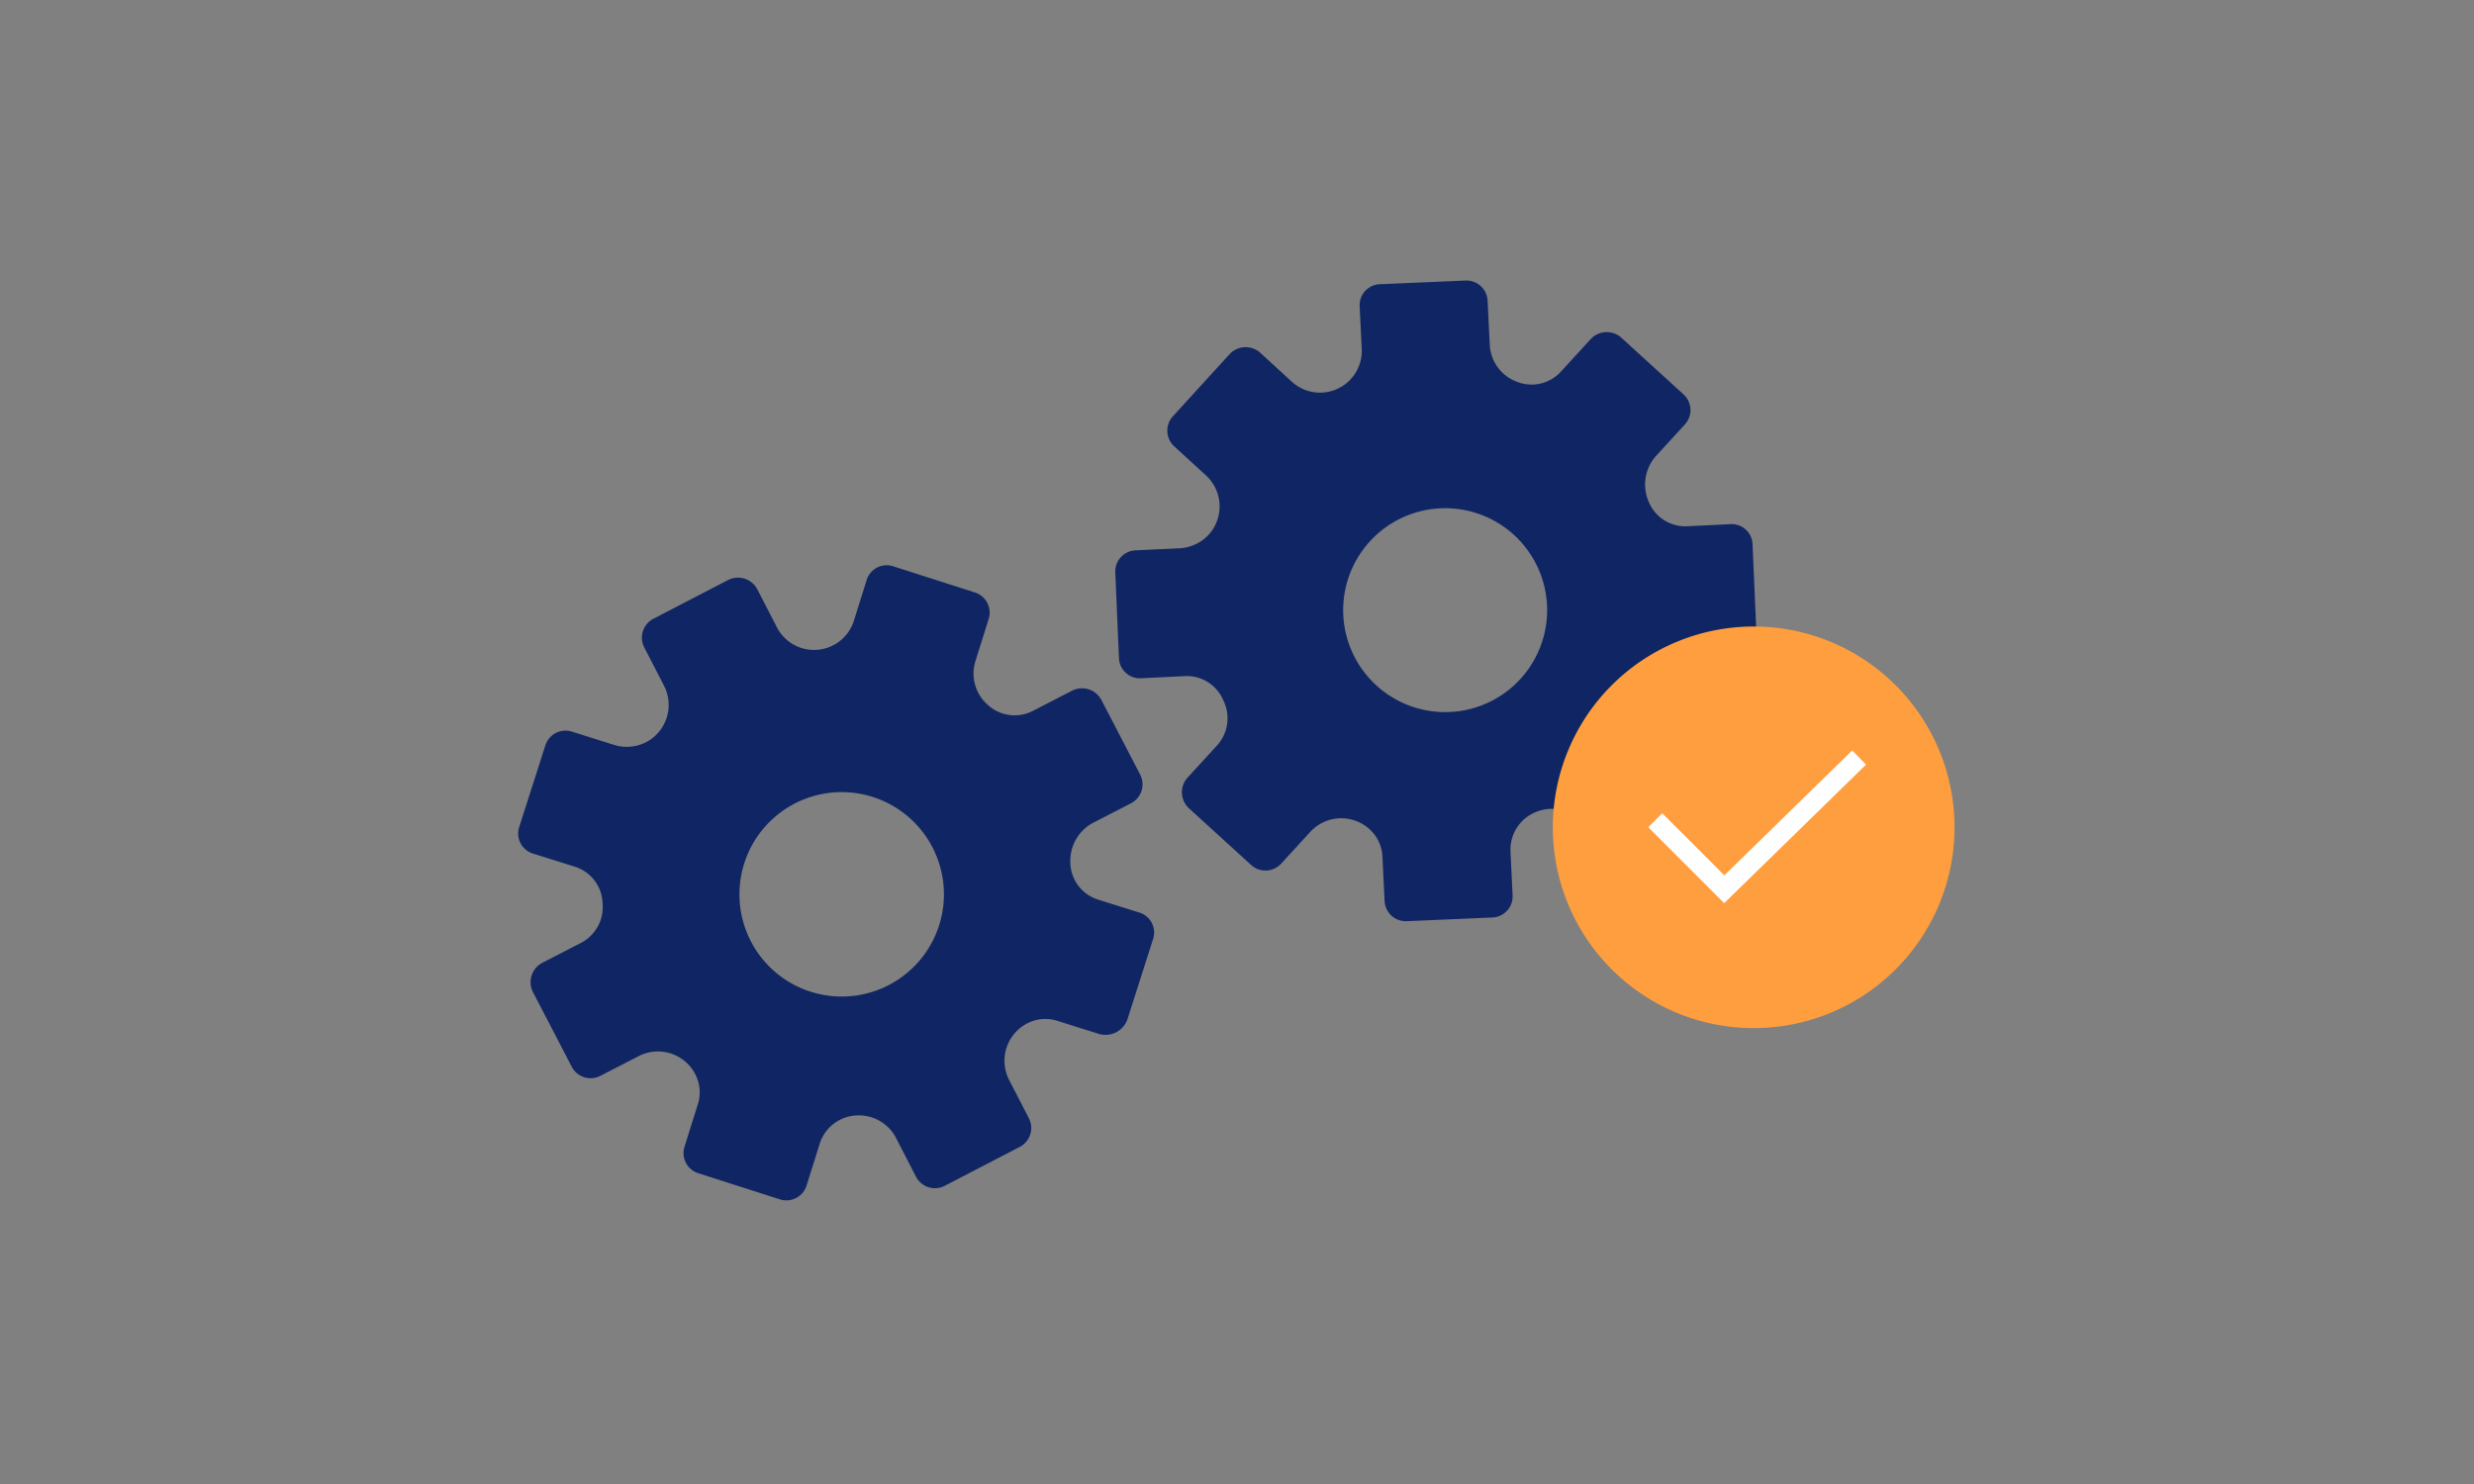
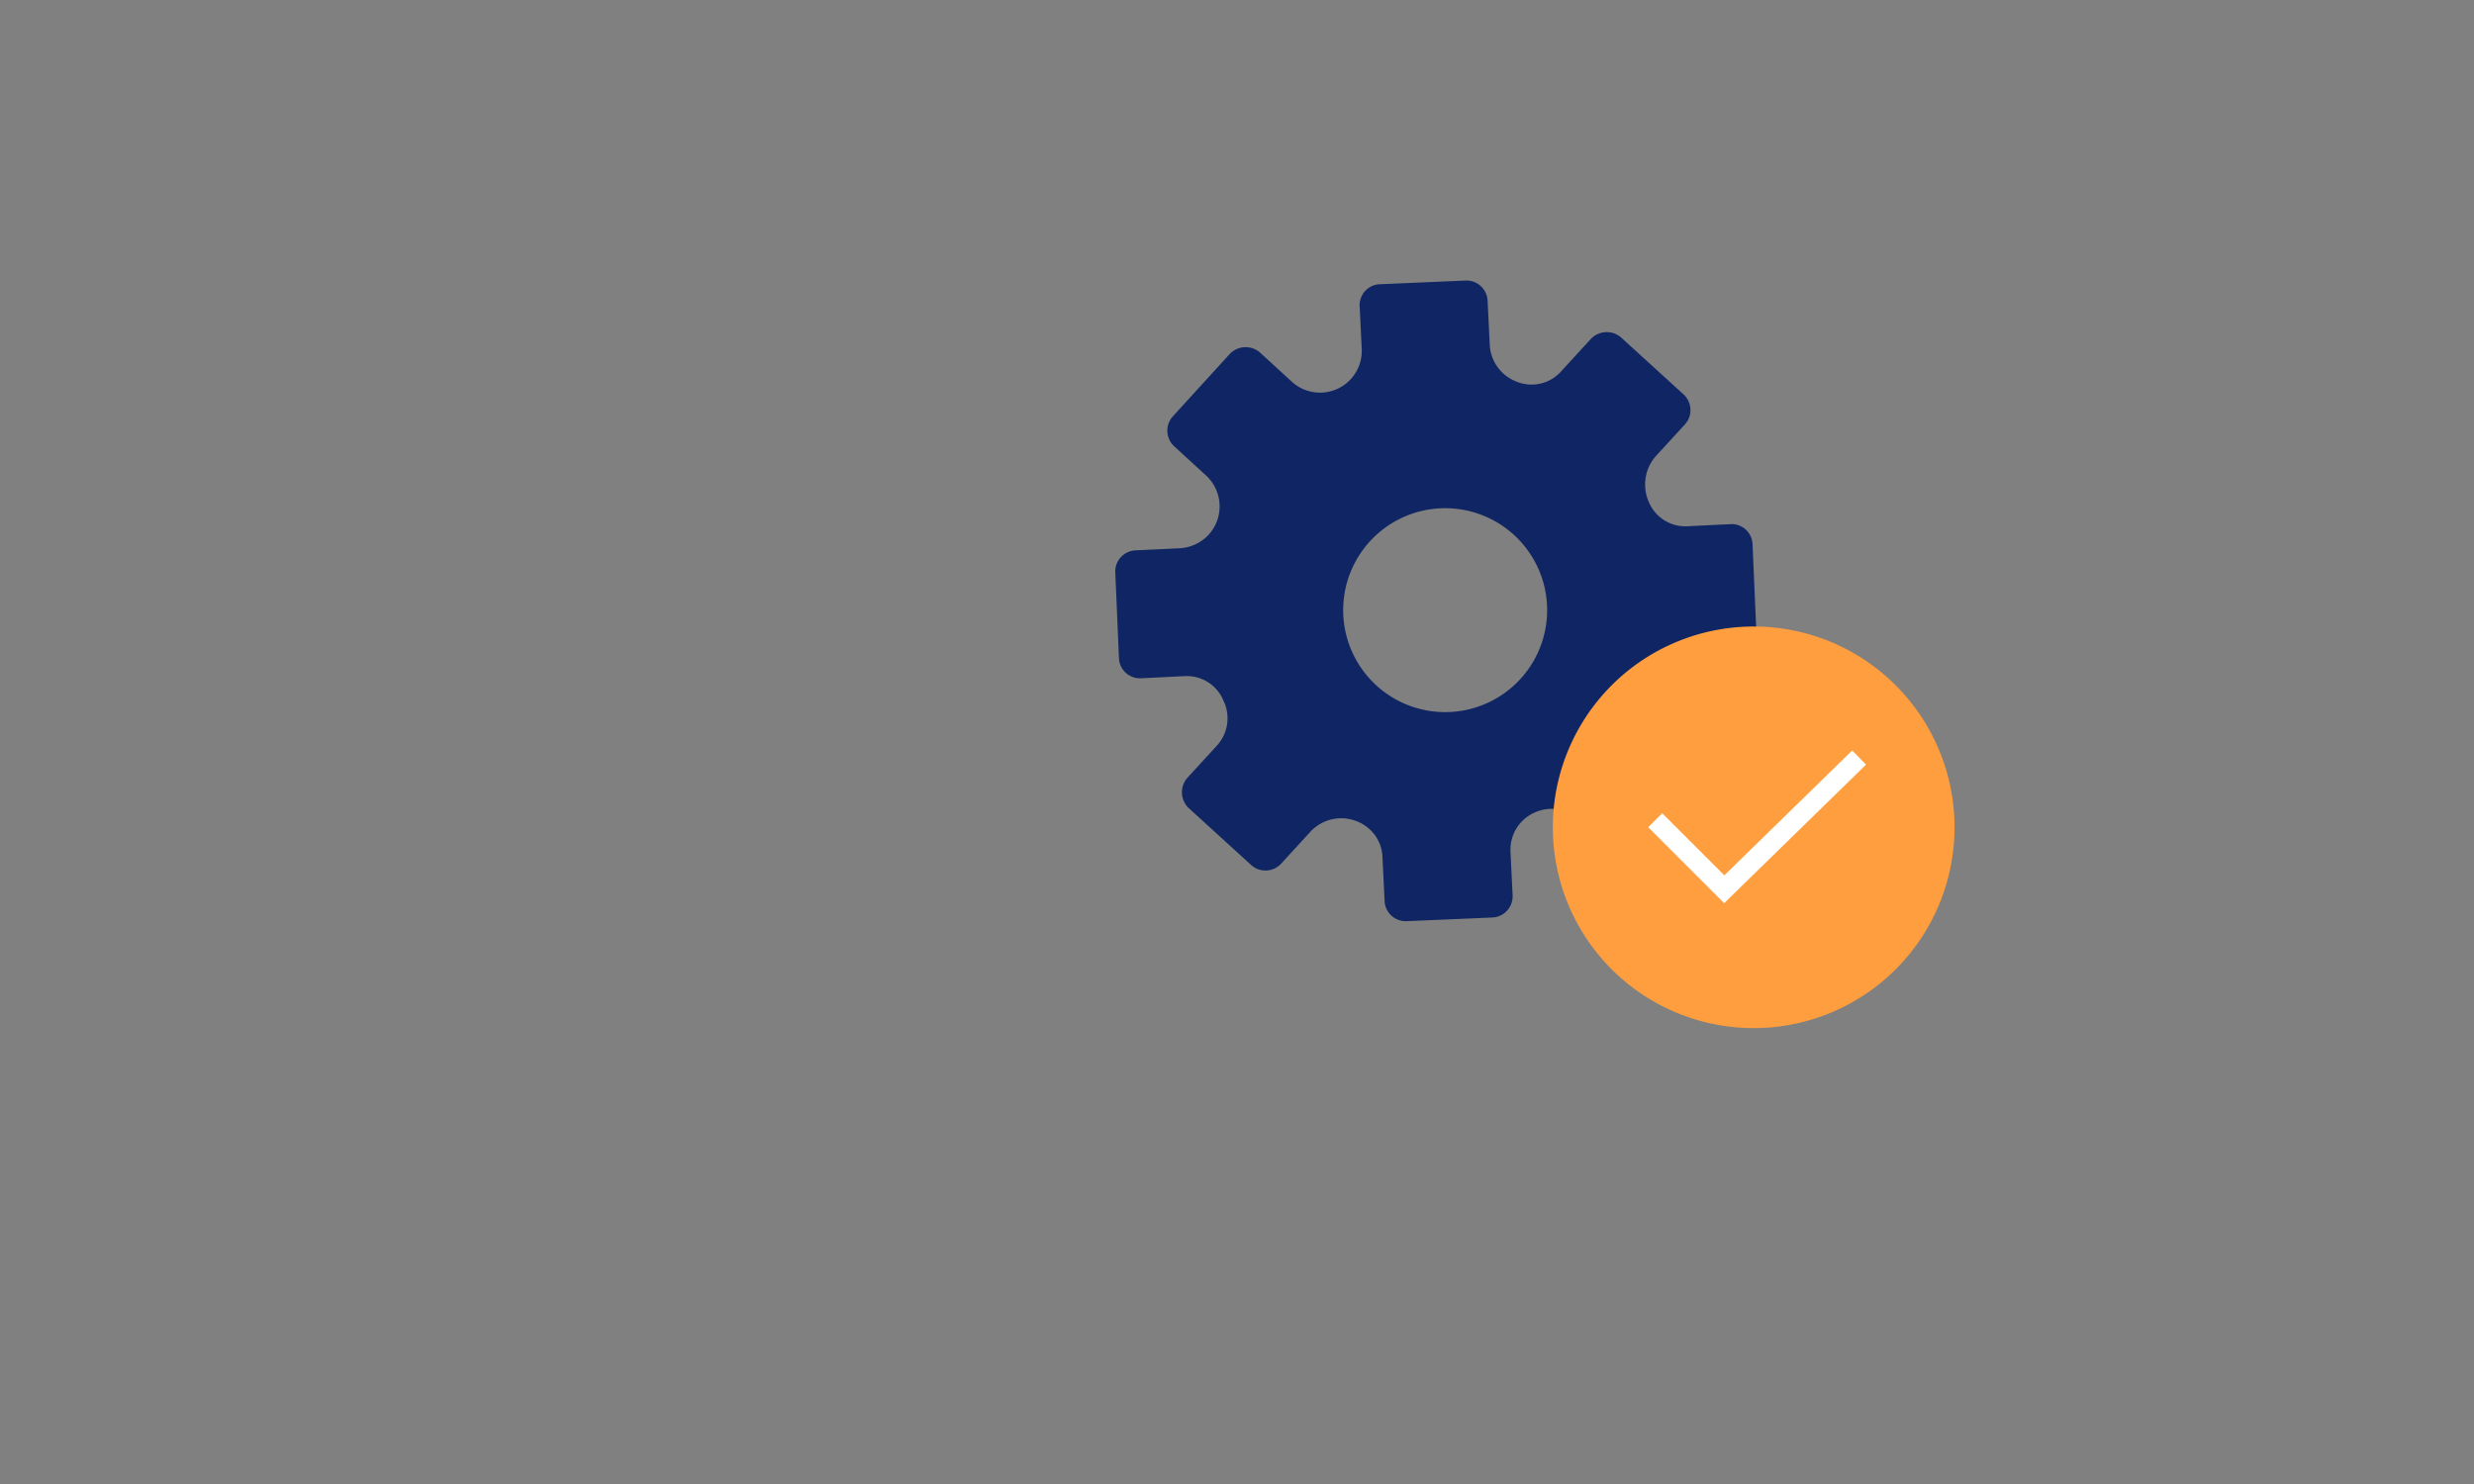
<svg xmlns="http://www.w3.org/2000/svg" id="レイヤー_1" data-name="レイヤー 1" width="500" height="300" viewBox="0 0 500 300">
  <rect x="0" y="0" width="500" height="300" fill="#808080" stroke="none" />
  <defs>
    <style>.cls-1{fill:#102563;}.cls-2{fill:#ff9e3e;}.cls-3{fill:#fff;}</style>
  </defs>
  <path class="cls-1" d="M354.937,127.118l-.745-17.06a4.218,4.218,0,0,0-4.282-4.105l-8.8.428a8,8,0,0,1-7.9-4.938,8.7,8.7,0,0,1,1.343-9.131l5.96-6.5a4.306,4.306,0,0,0-.277-6.093L327.629,68.227a4.426,4.426,0,0,0-6.1.275L315.576,75a8.03,8.03,0,0,1-9.016,2.175,8.417,8.417,0,0,1-5.483-7.536l-.429-8.8A4.278,4.278,0,0,0,296.1,56.72l-17.2.738a4.234,4.234,0,0,0-4.112,4.416l.428,8.8a8.445,8.445,0,0,1-14.07,6.551l-6.5-5.959a4.425,4.425,0,0,0-6.094.276l-11.5,12.608a4.308,4.308,0,0,0,.276,6.093l6.5,5.958a8.5,8.5,0,0,1,.428,11.911,8.661,8.661,0,0,1-5.795,2.721l-8.938.422a4.279,4.279,0,0,0-4.119,4.55l.739,17.2a4.233,4.233,0,0,0,4.417,4.111l8.8-.428a8,8,0,0,1,7.9,4.938,8.18,8.18,0,0,1-1.345,9.131l-5.958,6.5a4.422,4.422,0,0,0,.275,6.093l12.611,11.5a4.3,4.3,0,0,0,6.093-.275l5.96-6.5a8.5,8.5,0,0,1,11.911-.428,7.935,7.935,0,0,1,2.593,5.654l.428,8.8a4.28,4.28,0,0,0,4.552,4.117l17.2-.738a4.279,4.279,0,0,0,4.117-4.551l-.427-8.8a8.193,8.193,0,0,1,4.938-7.894,8.46,8.46,0,0,1,9.127,1.478l6.5,5.959a4.308,4.308,0,0,0,6.094-.276l11.5-12.608a4.307,4.307,0,0,0-.277-6.093l-6.5-5.958a8.5,8.5,0,0,1-.429-11.911,7.943,7.943,0,0,1,5.654-2.592l8.8-.427A4.7,4.7,0,0,0,354.937,127.118Zm-63.715,16.823-.135-.006a20.611,20.611,0,1,1,.135.006Z" />
-   <path class="cls-1" d="M227.831,206.131l5.2-16.266a4.217,4.217,0,0,0-2.6-5.332l-8.41-2.64a8,8,0,0,1-5.7-7.362,8.7,8.7,0,0,1,4.416-8.1l7.836-4.038a4.307,4.307,0,0,0,1.848-5.814l-7.861-15.143a4.426,4.426,0,0,0-5.814-1.848l-7.838,4.038a8.027,8.027,0,0,1-9.211-1.074,8.415,8.415,0,0,1-2.542-8.966l2.64-8.408a4.279,4.279,0,0,0-2.849-5.436l-16.392-5.25a4.233,4.233,0,0,0-5.385,2.723l-2.64,8.408a8.445,8.445,0,0,1-15.467,1.285l-4.04-7.837a4.424,4.424,0,0,0-5.813-1.848l-15.145,7.859a4.306,4.306,0,0,0-1.847,5.813l4.039,7.837a8.5,8.5,0,0,1-3.714,11.325,8.661,8.661,0,0,1-6.378.551l-8.534-2.693a4.279,4.279,0,0,0-5.436,2.847l-5.249,16.391a4.232,4.232,0,0,0,2.724,5.384l8.41,2.641a8,8,0,0,1,5.7,7.361,8.177,8.177,0,0,1-4.415,8.1l-7.838,4.038a4.422,4.422,0,0,0-1.846,5.813l7.861,15.145a4.3,4.3,0,0,0,5.814,1.846l7.837-4.037a8.5,8.5,0,0,1,11.327,3.715,7.944,7.944,0,0,1,.479,6.2l-2.64,8.408A4.28,4.28,0,0,0,141.2,237.2l16.393,5.249a4.278,4.278,0,0,0,5.436-2.847l2.64-8.409a8.2,8.2,0,0,1,7.362-5.7,8.461,8.461,0,0,1,8.054,4.541l4.039,7.837a4.308,4.308,0,0,0,5.814,1.847l15.145-7.858a4.308,4.308,0,0,0,1.847-5.813l-4.04-7.838a8.5,8.5,0,0,1,3.714-11.324,7.938,7.938,0,0,1,6.2-.478l8.409,2.64A4.7,4.7,0,0,0,227.831,206.131Zm-65.6-6.23-.125-.052a20.664,20.664,0,1,1,.125.052Z" />
  <path class="cls-2" d="M354.424,207.839a40.593,40.593,0,1,0-40.595-40.591A40.592,40.592,0,0,0,354.424,207.839Z" />
  <polygon class="cls-3" points="348.457 182.581 333.111 167.233 335.939 164.405 348.49 176.957 374.334 151.711 377.129 154.572 348.457 182.581" />
</svg>